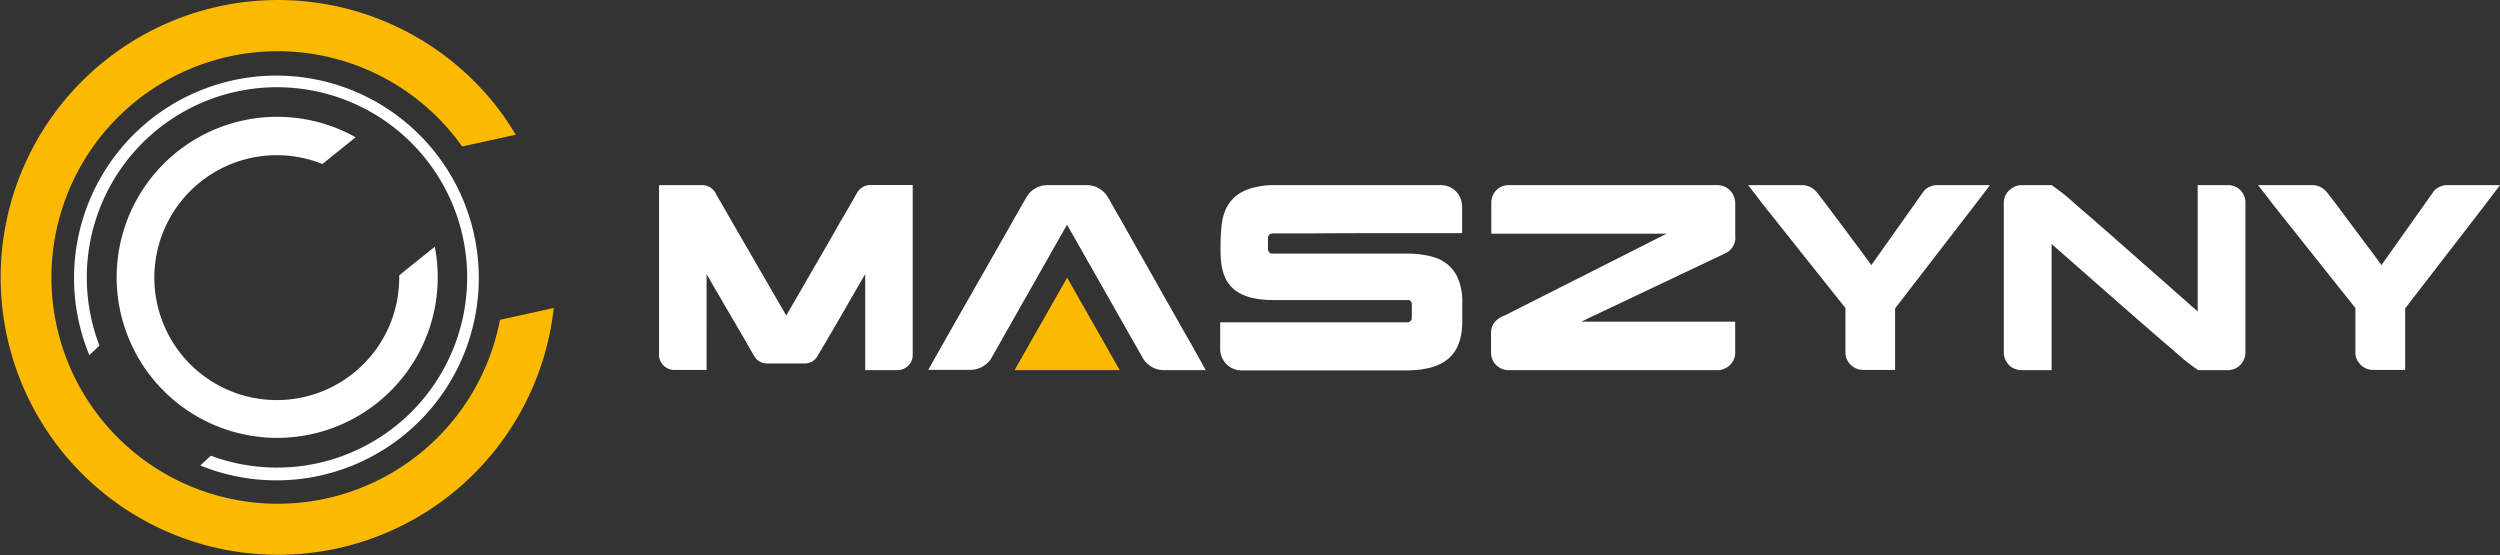
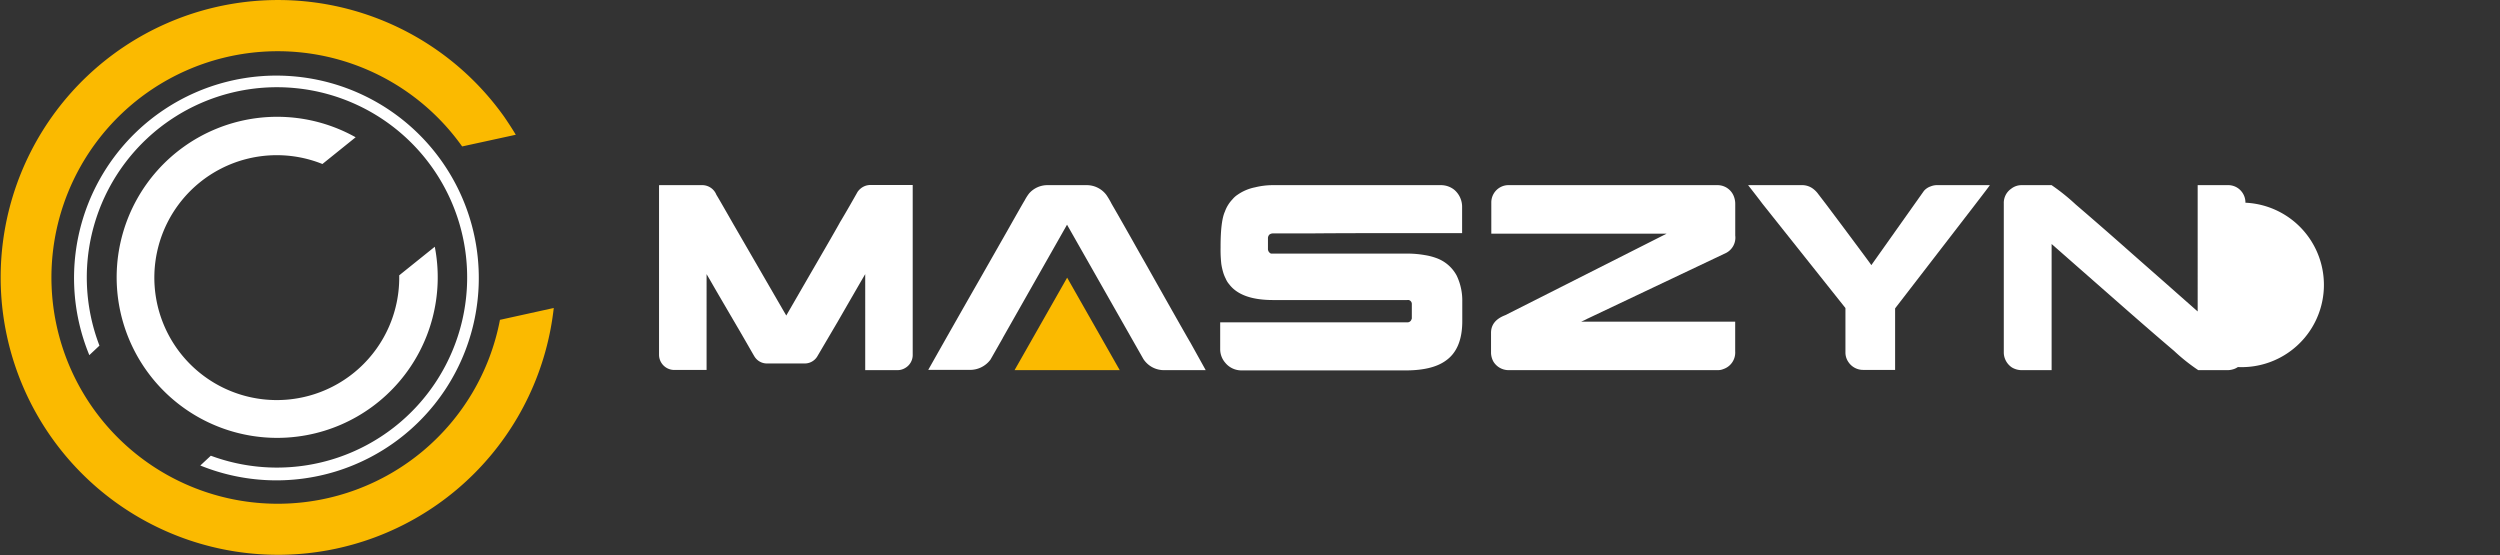
<svg xmlns="http://www.w3.org/2000/svg" id="Warstwa_1" data-name="Warstwa 1" viewBox="0 0 446.94 99.27">
  <rect x="0" y="0" width="446.94" height="99.27" fill="#333333" stroke="none" />
  <defs>
    <style>.cls-1{fill:#fbba00;}.cls-2{fill:#fff;}</style>
  </defs>
  <path class="cls-1" d="M96.3,65.76a40.45,40.45,0,1,1-6.76-31l9.59-2.09c-.63-1.06-1.31-2.09-2-3.11a49.59,49.59,0,1,0,8.24,37.75c.23-1.22.41-2.45.55-3.67Z" transform="translate(-6.92 -8.58)" />
  <path class="cls-2" d="M24.7,70.37A34,34,0,1,1,44.61,90.05L42.73,91.8A36.18,36.18,0,1,0,22.89,72.07Z" transform="translate(-6.92 -8.58)" />
  <path class="cls-2" d="M78.29,57.8A21.89,21.89,0,1,1,64.56,37.9l5.94-4.78A28.7,28.7,0,1,0,84.65,52.69Z" transform="translate(-6.92 -8.58)" />
  <path class="cls-2" d="M124.82,41.68h7.52A2.73,2.73,0,0,1,135,43.42c.16.23,1.18,2,3.06,5.29l8.34,14.41c.11.19.47.82,1.09,1.87h0c.09-.17,1.38-2.39,3.84-6.66q5.46-9.4,5.75-10c.15-.24,1.21-2,3.15-5.44a2.89,2.89,0,0,1,1.41-1.09,2.93,2.93,0,0,1,1-.15h7.45s0,0,0,0V71.93a2.69,2.69,0,0,1-1.4,2.47,2.57,2.57,0,0,1-1.28.35h-5.81a0,0,0,0,1,0,0V57.59q-.47.78-4.93,8.52L153,72.35a2.61,2.61,0,0,1-2.23,1.21h-6.72a2.6,2.6,0,0,1-2.18-1.14c-.1-.12-1-1.73-2.8-4.83-.11-.18-1.44-2.46-4-6.84-.9-1.57-1.51-2.62-1.83-3.16V74.72s0,0,0,0h-5.82a2.73,2.73,0,0,1-2.68-2.68V41.71A0,0,0,0,1,124.82,41.68Z" transform="translate(-6.92 -8.58)" />
  <path class="cls-2" d="M234.43,41.68h30.15a3.82,3.82,0,0,1,2.33.83,4,4,0,0,1,1.4,3.11v4.64h-.05q-3.31,0-14.06,0-8.44,0-13.09.05c-3.25,0-5.45,0-6.63,0a1,1,0,0,0-.64.23.93.93,0,0,0-.24.69v1.8a.9.9,0,0,0,.55.89l.12,0h.11l12.3,0,1.38,0c1.86,0,5.41,0,10.63,0h.19a18,18,0,0,1,2.73.26,10.84,10.84,0,0,1,2.05.52,6.68,6.68,0,0,1,3.68,3.15,10.32,10.32,0,0,1,1,4.68V66c0,3.35-1,5.72-3,7.09q-2.4,1.71-7.14,1.71H228.83a3.74,3.74,0,0,1-2.89-1.4,3.69,3.69,0,0,1-.88-2.45V66.21h33.45a.75.75,0,0,0,.75-.54.58.58,0,0,0,.06-.15.46.46,0,0,0,0-.1V62.93a.72.72,0,0,0-.54-.71,1,1,0,0,0-.28,0h-24c-3.79,0-6.41-.94-7.83-2.82a3.67,3.67,0,0,1-.62-1,6.7,6.7,0,0,1-.45-1.11,11.36,11.36,0,0,1-.34-1.52,22.93,22.93,0,0,1-.13-2.88v-.18c0-3.06.25-5.16.78-6.32a6.12,6.12,0,0,1,1.35-2.18,4.07,4.07,0,0,1,.93-.83,8.26,8.26,0,0,1,3.1-1.31A13.36,13.36,0,0,1,234.43,41.68Z" transform="translate(-6.92 -8.58)" />
  <path class="cls-2" d="M276.67,41.68H314a3.12,3.12,0,0,1,2.83,1.86,3.71,3.71,0,0,1,.31,1.56v5.58a3.08,3.08,0,0,1-1.62,3.11L291,65.42a1.56,1.56,0,0,1-.22.1,11.84,11.84,0,0,1-1.2.57h27.55v0l0,0V71.4a3.11,3.11,0,0,1-2.11,3.16,2.42,2.42,0,0,1-1,.19H276.5a3.17,3.17,0,0,1-2.62-1.57,3.44,3.44,0,0,1-.4-1.49V68.08c0-1.45.85-2.51,2.54-3.15l28.86-14.58H273.53l0,0,0,0V44.75A3.1,3.1,0,0,1,275.24,42,3,3,0,0,1,276.67,41.68Z" transform="translate(-6.92 -8.58)" />
  <path class="cls-2" d="M328.91,41.68a3.32,3.32,0,0,1,1.95.51A4.41,4.41,0,0,1,332,43.3l1.42,1.85,3.23,4.31,3.23,4.34c.95,1.28,1.48,2,1.59,2.18l9.4-13.27a2.77,2.77,0,0,1,1.21-.81,3.06,3.06,0,0,1,1.31-.22h9.27c-.13.21-1.05,1.41-2.73,3.6l-5.82,7.55-5.83,7.56-2.56,3.32v11H340a3.15,3.15,0,0,1-2.59-1.35,3,3,0,0,1-.57-1.71v-8L322,45s-.86-1.15-2.56-3.32Z" transform="translate(-6.92 -8.58)" />
-   <path class="cls-2" d="M368.36,41.68h5.34A37.31,37.31,0,0,1,378,45.13c2.67,2.29,5.69,4.91,9,7.84s6.32,5.55,8.91,7.85l3.9,3.44V41.68h5.35A3.06,3.06,0,0,1,407.79,43a3.11,3.11,0,0,1,.56,1.82V71.55A3.26,3.26,0,0,1,407,74.2a3,3,0,0,1-.88.41,3.55,3.55,0,0,1-1.21.14h-5a33.48,33.48,0,0,1-4.32-3.44q-4.05-3.44-9.07-7.85t-8.93-7.84L373.7,52.2V74.75h-5.2a3.41,3.41,0,0,1-1.9-.48,3.26,3.26,0,0,1-1.26-1.61,3.11,3.11,0,0,1-.19-1.06V44.91a3.06,3.06,0,0,1,1.31-2.58A3,3,0,0,1,368.36,41.68Z" transform="translate(-6.92 -8.58)" />
-   <path class="cls-2" d="M420.13,41.68a3.26,3.26,0,0,1,1.94.51,4.27,4.27,0,0,1,1.12,1.11l1.43,1.85,3.21,4.31,3.24,4.34c.95,1.28,1.48,2,1.59,2.18l9.4-13.27a2.83,2.83,0,0,1,1.21-.81,3.06,3.06,0,0,1,1.31-.22h9.28q-.23.32-2.74,3.6c-1.69,2.2-3.62,4.71-5.82,7.55l-5.83,7.56-2.56,3.32v11h-5.74a3.17,3.17,0,0,1-2.59-1.35,3,3,0,0,1-.57-1.71v-8L413.17,45s-.85-1.15-2.56-3.32Z" transform="translate(-6.92 -8.58)" />
+   <path class="cls-2" d="M368.36,41.68h5.34A37.31,37.31,0,0,1,378,45.13c2.67,2.29,5.69,4.91,9,7.84s6.32,5.55,8.91,7.85l3.9,3.44V41.68h5.35A3.06,3.06,0,0,1,407.79,43a3.11,3.11,0,0,1,.56,1.82A3.26,3.26,0,0,1,407,74.2a3,3,0,0,1-.88.41,3.55,3.55,0,0,1-1.21.14h-5a33.48,33.48,0,0,1-4.32-3.44q-4.05-3.44-9.07-7.85t-8.93-7.84L373.7,52.2V74.75h-5.2a3.41,3.41,0,0,1-1.9-.48,3.26,3.26,0,0,1-1.26-1.61,3.11,3.11,0,0,1-.19-1.06V44.91a3.06,3.06,0,0,1,1.31-2.58A3,3,0,0,1,368.36,41.68Z" transform="translate(-6.92 -8.58)" />
  <path class="cls-2" d="M219.72,69.8c-.15-.22-2.82-4.91-8-14.11q-1.26-2.2-2.23-3.94-3.44-6.07-3.66-6.41a2,2,0,0,0-.16-.28,14.33,14.33,0,0,0-.95-1.62,4.39,4.39,0,0,0-3.54-1.76h-7a4.35,4.35,0,0,0-3.28,1.48,8.28,8.28,0,0,0-.8,1.26q-.15.21-3.09,5.41l-5,8.78q-3.9,6.81-9.14,16.09v0s0,0,0,0h7.25A4.53,4.53,0,0,0,184,72.86L186.2,69a.23.23,0,0,1,.05-.11h0l4-7.05h0l7.43-13.09h0l13.64,24a4.37,4.37,0,0,0,3.84,2h7.31Z" transform="translate(-6.92 -8.58)" />
  <polygon class="cls-1" points="190.78 49.64 181.38 66.17 200.18 66.17 190.78 49.64" />
</svg>